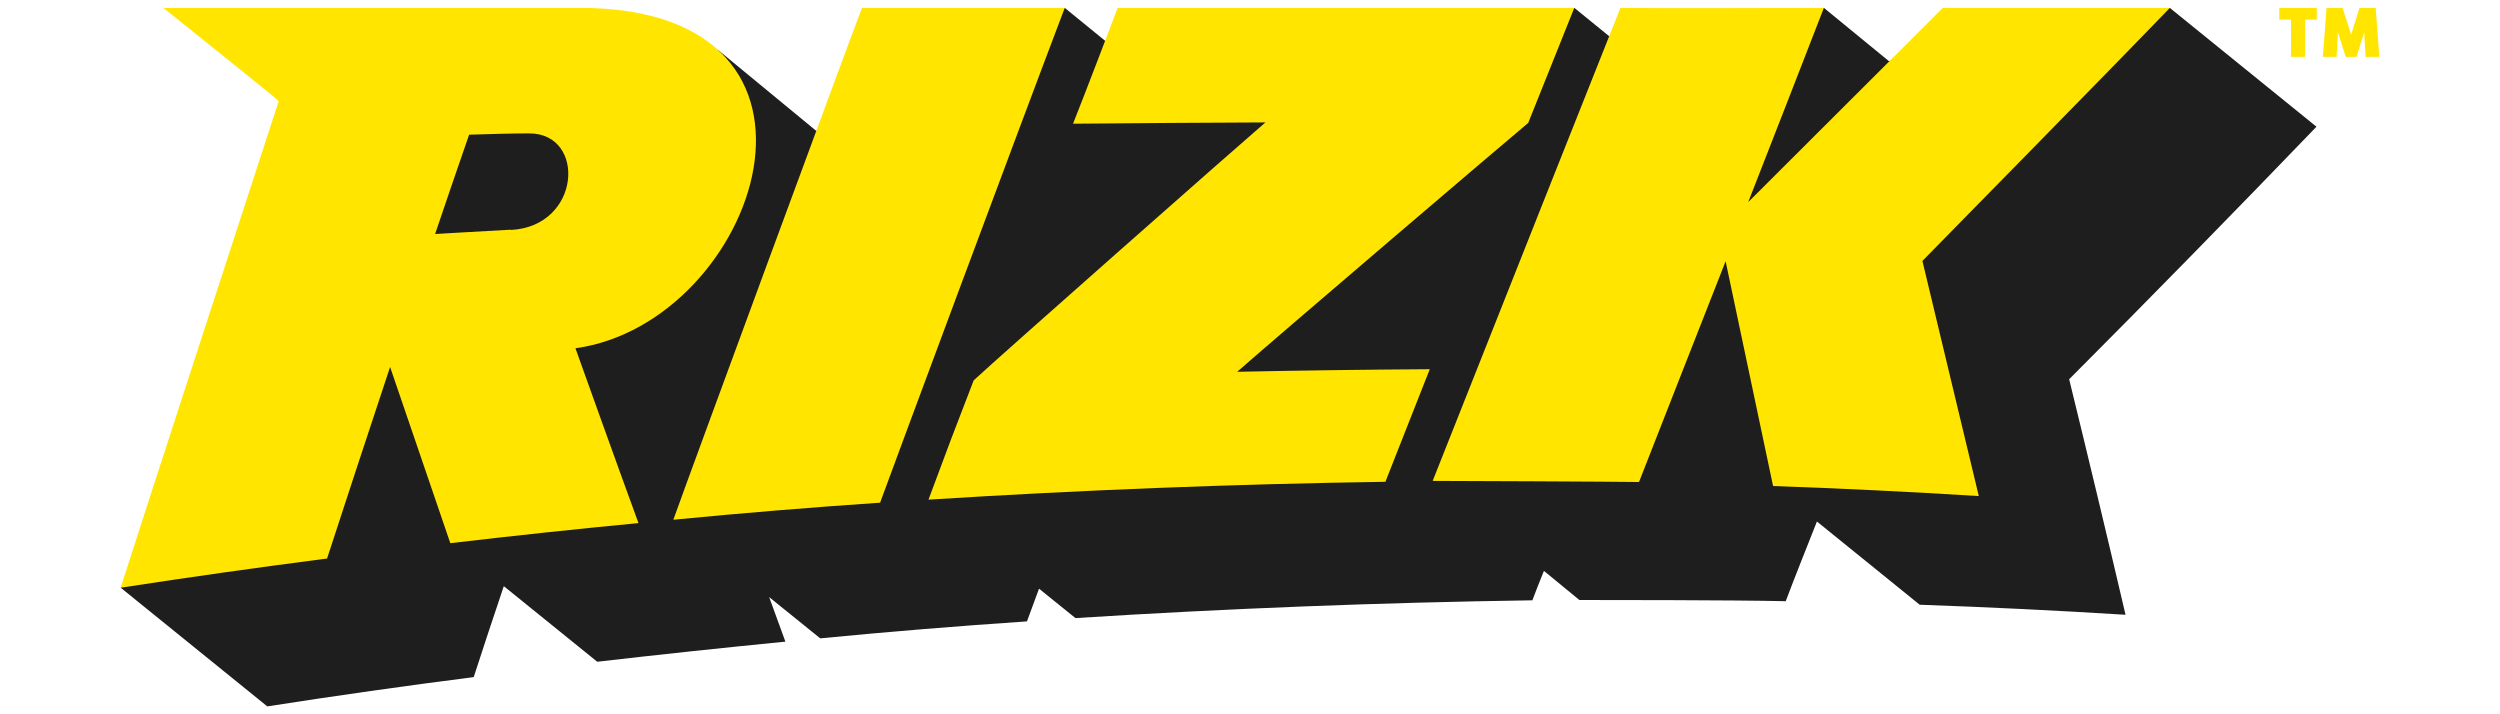
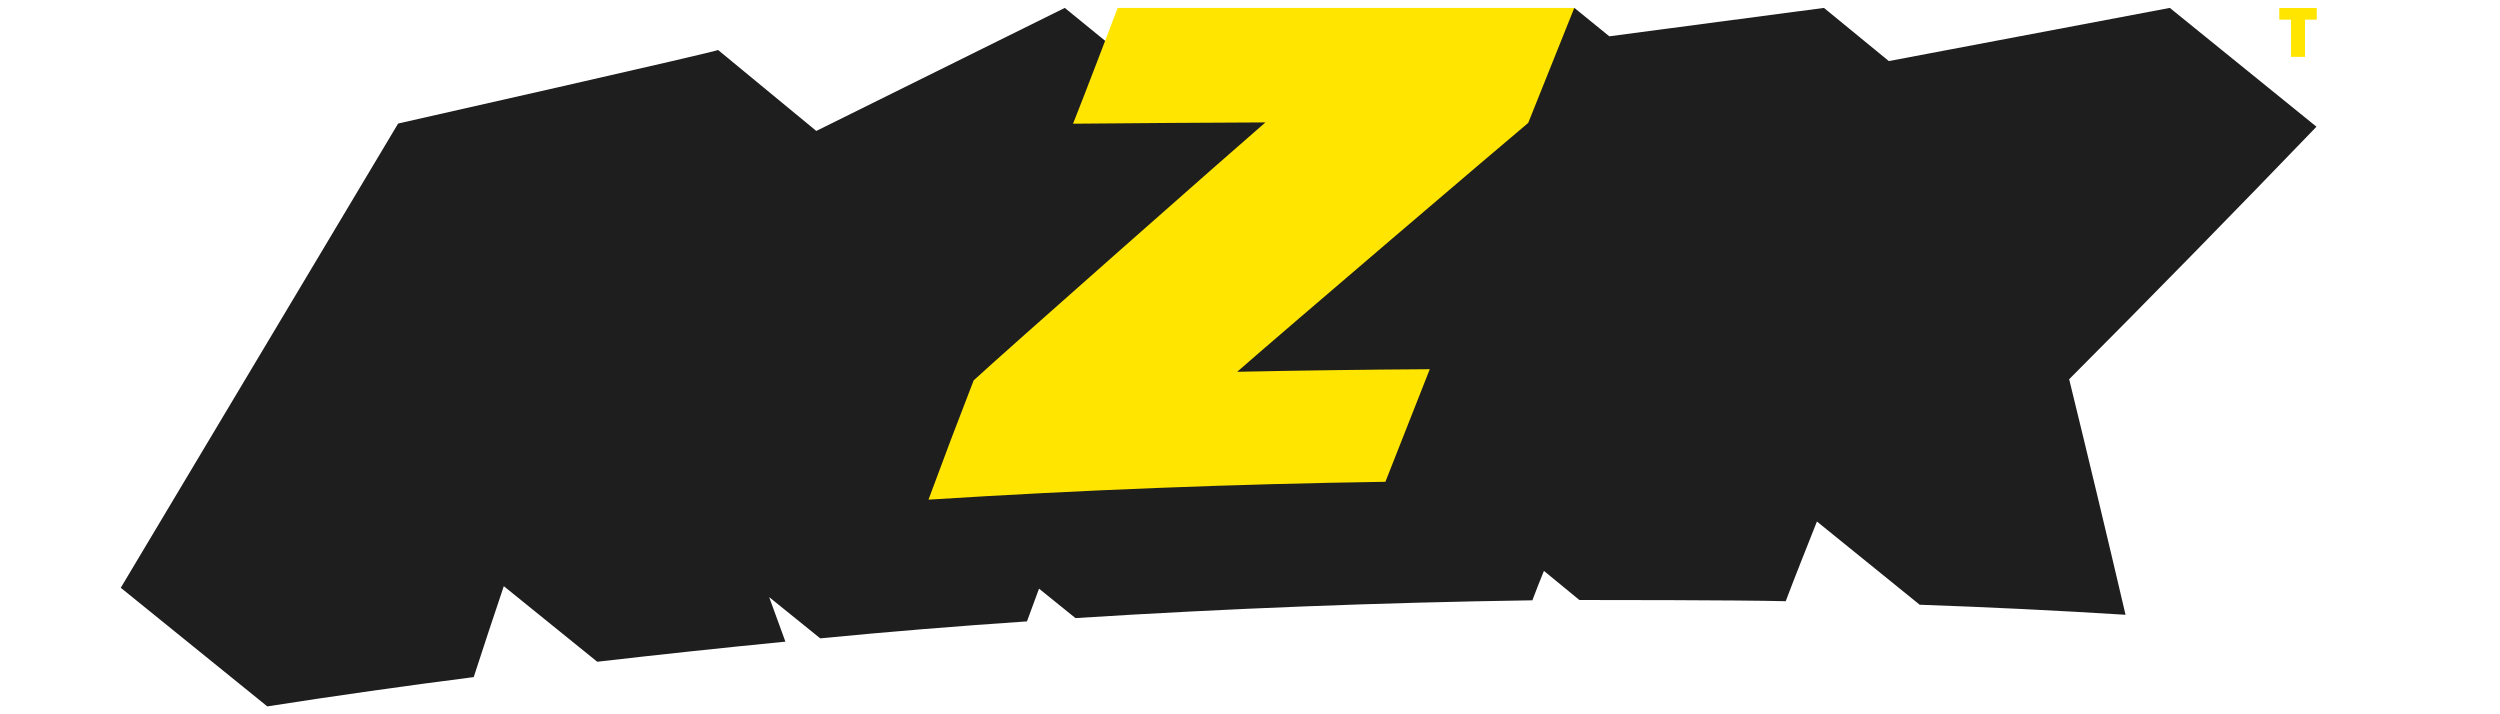
<svg xmlns="http://www.w3.org/2000/svg" height="160" id="rizk" viewBox="0 0 560 160" width="560">
  <defs>
    <style>
      .cls-1 {
        fill: #1e1e1e;
      }

      .cls-1, .cls-2 {
        stroke-width: 0px;
      }

      .cls-2 {
        fill: #ffe500;
      }
    </style>
  </defs>
  <g data-name="Layer 2" id="Layer_2">
    <g id="LOGOS">
      <path class="cls-1" d="M518.86,28.36L486.04,1.77l-62.94,11.91-14.54-11.91-48.08,6.36-7.82-6.36-105.11,7.37-9.04-7.37-55.66,27.56-22.01-18.14c.29.25-71.66,16.48-71.66,16.48l-62.13,103.99,32.82,26.57c15.41-2.4,30.82-4.59,46.24-6.56,2.2-6.79,4.45-13.58,6.74-20.37l20.93,16.93c14.03-1.62,28.08-3.12,42.15-4.5l-3.64-9.98,11.44,9.24c15.42-1.5,30.86-2.76,46.31-3.8l2.7-7.33,8.16,6.59c34.12-2.16,68.24-3.48,102.35-3.98.85-2.25,1.73-4.5,2.59-6.59l7.94,6.52c4.27,0,35.07,0,46.22.27,2.25-5.96,4.65-11.91,6.99-17.85l23.02,18.64c15.38.54,30.74,1.29,46.11,2.25-4.14-17.7-8.35-35.29-12.63-52.76,17.94-17.98,37.59-38.06,55.41-56.58Z" />
-       <path class="cls-2" d="M129.85,1.77H36.6c8.72,7.04,25.9,20.7,25.83,20.88-.83,2.5-32.55,99.92-35.41,109,15.39-2.37,30.8-4.55,46.24-6.54,4.66-14.3,9.37-28.6,14.12-42.91,4.5,13.16,8.99,26.32,13.49,39.47,14.03-1.65,28.08-3.15,42.15-4.5-4.79-13.06-14.12-39.16-14.12-39.16,40.89-5.66,65.15-76.25.94-76.25ZM114.43,51.45c-10.23.54-15.74.92-16.97.97,2.5-7.39,5.04-14.81,7.62-22.25,4.5-.13,8.99-.29,13.49-.29,12.77,0,11.64,20.82-4.14,21.63v-.04Z" />
-       <path class="cls-2" d="M193.02,1.77v.18c-3.3,8.59-38.8,104.91-42.19,114.47,15.42-1.5,30.86-2.77,46.31-3.82,3.37-9.22,30.8-83.04,41.36-110.82h-45.48Z" />
      <path class="cls-2" d="M352.64,1.77h-102.28c-.94,2.47-7.53,19.78-10,25.94,14.37-.13,28.74-.23,43.09-.29-5.55,4.74-60.11,52.87-65.35,57.79-3.43,8.81-6.8,17.71-10.12,26.71,34.12-2.16,68.24-3.49,102.35-4,3.31-8.41,6.62-16.81,9.94-25.22-14.39.09-28.77.28-43.14.58,10.72-9.4,59.66-51.14,65.19-55.75l10.32-25.76Z" />
-       <path class="cls-2" d="M486.04,1.77h-50.85c-3.82,3.82-36.53,36.48-43.59,43.5,5.51-14.14,11.44-29.22,16.95-43.5-15.11,0-30.44.13-45.57,0-.83,2.09-29.07,73.08-42.06,105.95,4.27,0,40.64.16,46.22.25,3.24-8.23,16.16-41.29,19.4-49.45,3.52,16.74,7.07,33.52,10.63,50.35,15.36.54,30.72,1.29,46.08,2.25-4.21-17.61-8.42-35.17-12.63-52.67,4.5-4.63,42.04-42.76,55.41-56.67Z" />
      <polygon class="cls-2" points="510.56 4.4 513.19 4.4 513.19 12.74 516.32 12.74 516.32 4.4 518.95 4.4 518.95 1.79 510.56 1.79 510.56 4.4" />
-       <polygon class="cls-2" points="532.16 1.79 528.52 1.79 526.66 7.77 524.75 1.79 521.15 1.79 520.32 12.74 523.4 12.74 523.69 7.21 525.44 12.74 527.85 12.74 529.58 7.26 529.89 12.74 532.97 12.74 532.16 1.79" />
    </g>
  </g>
</svg>